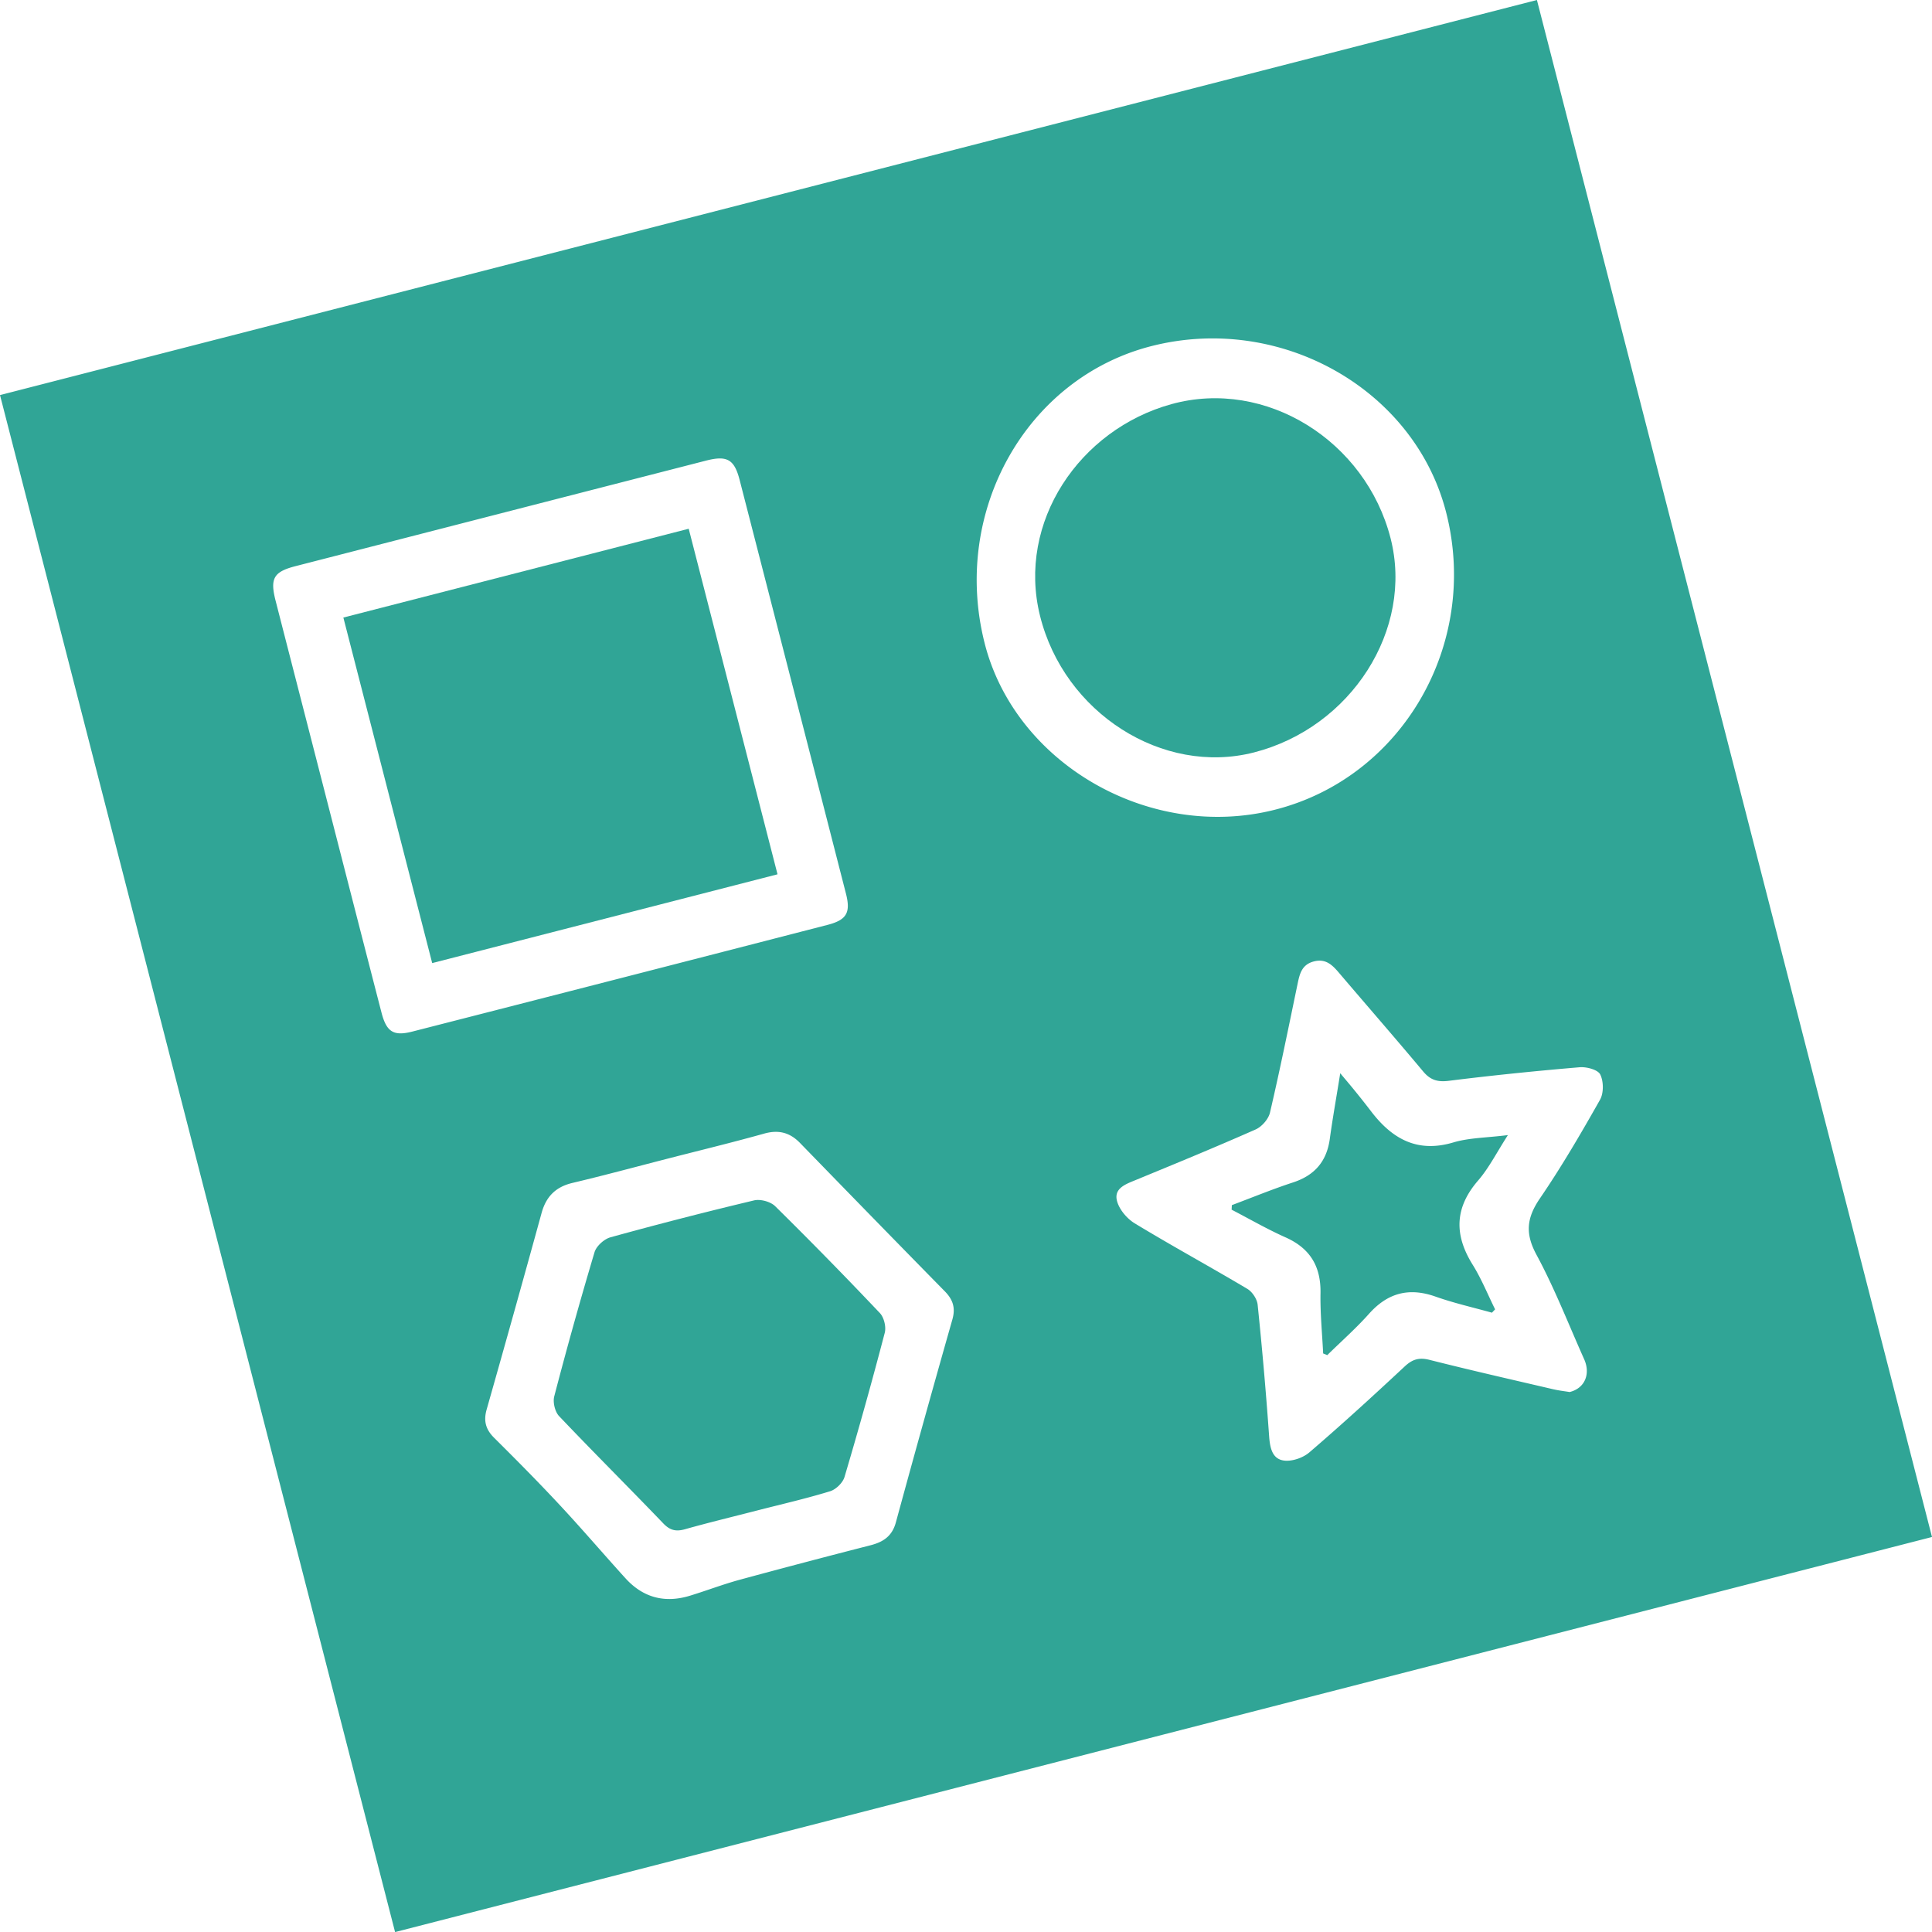
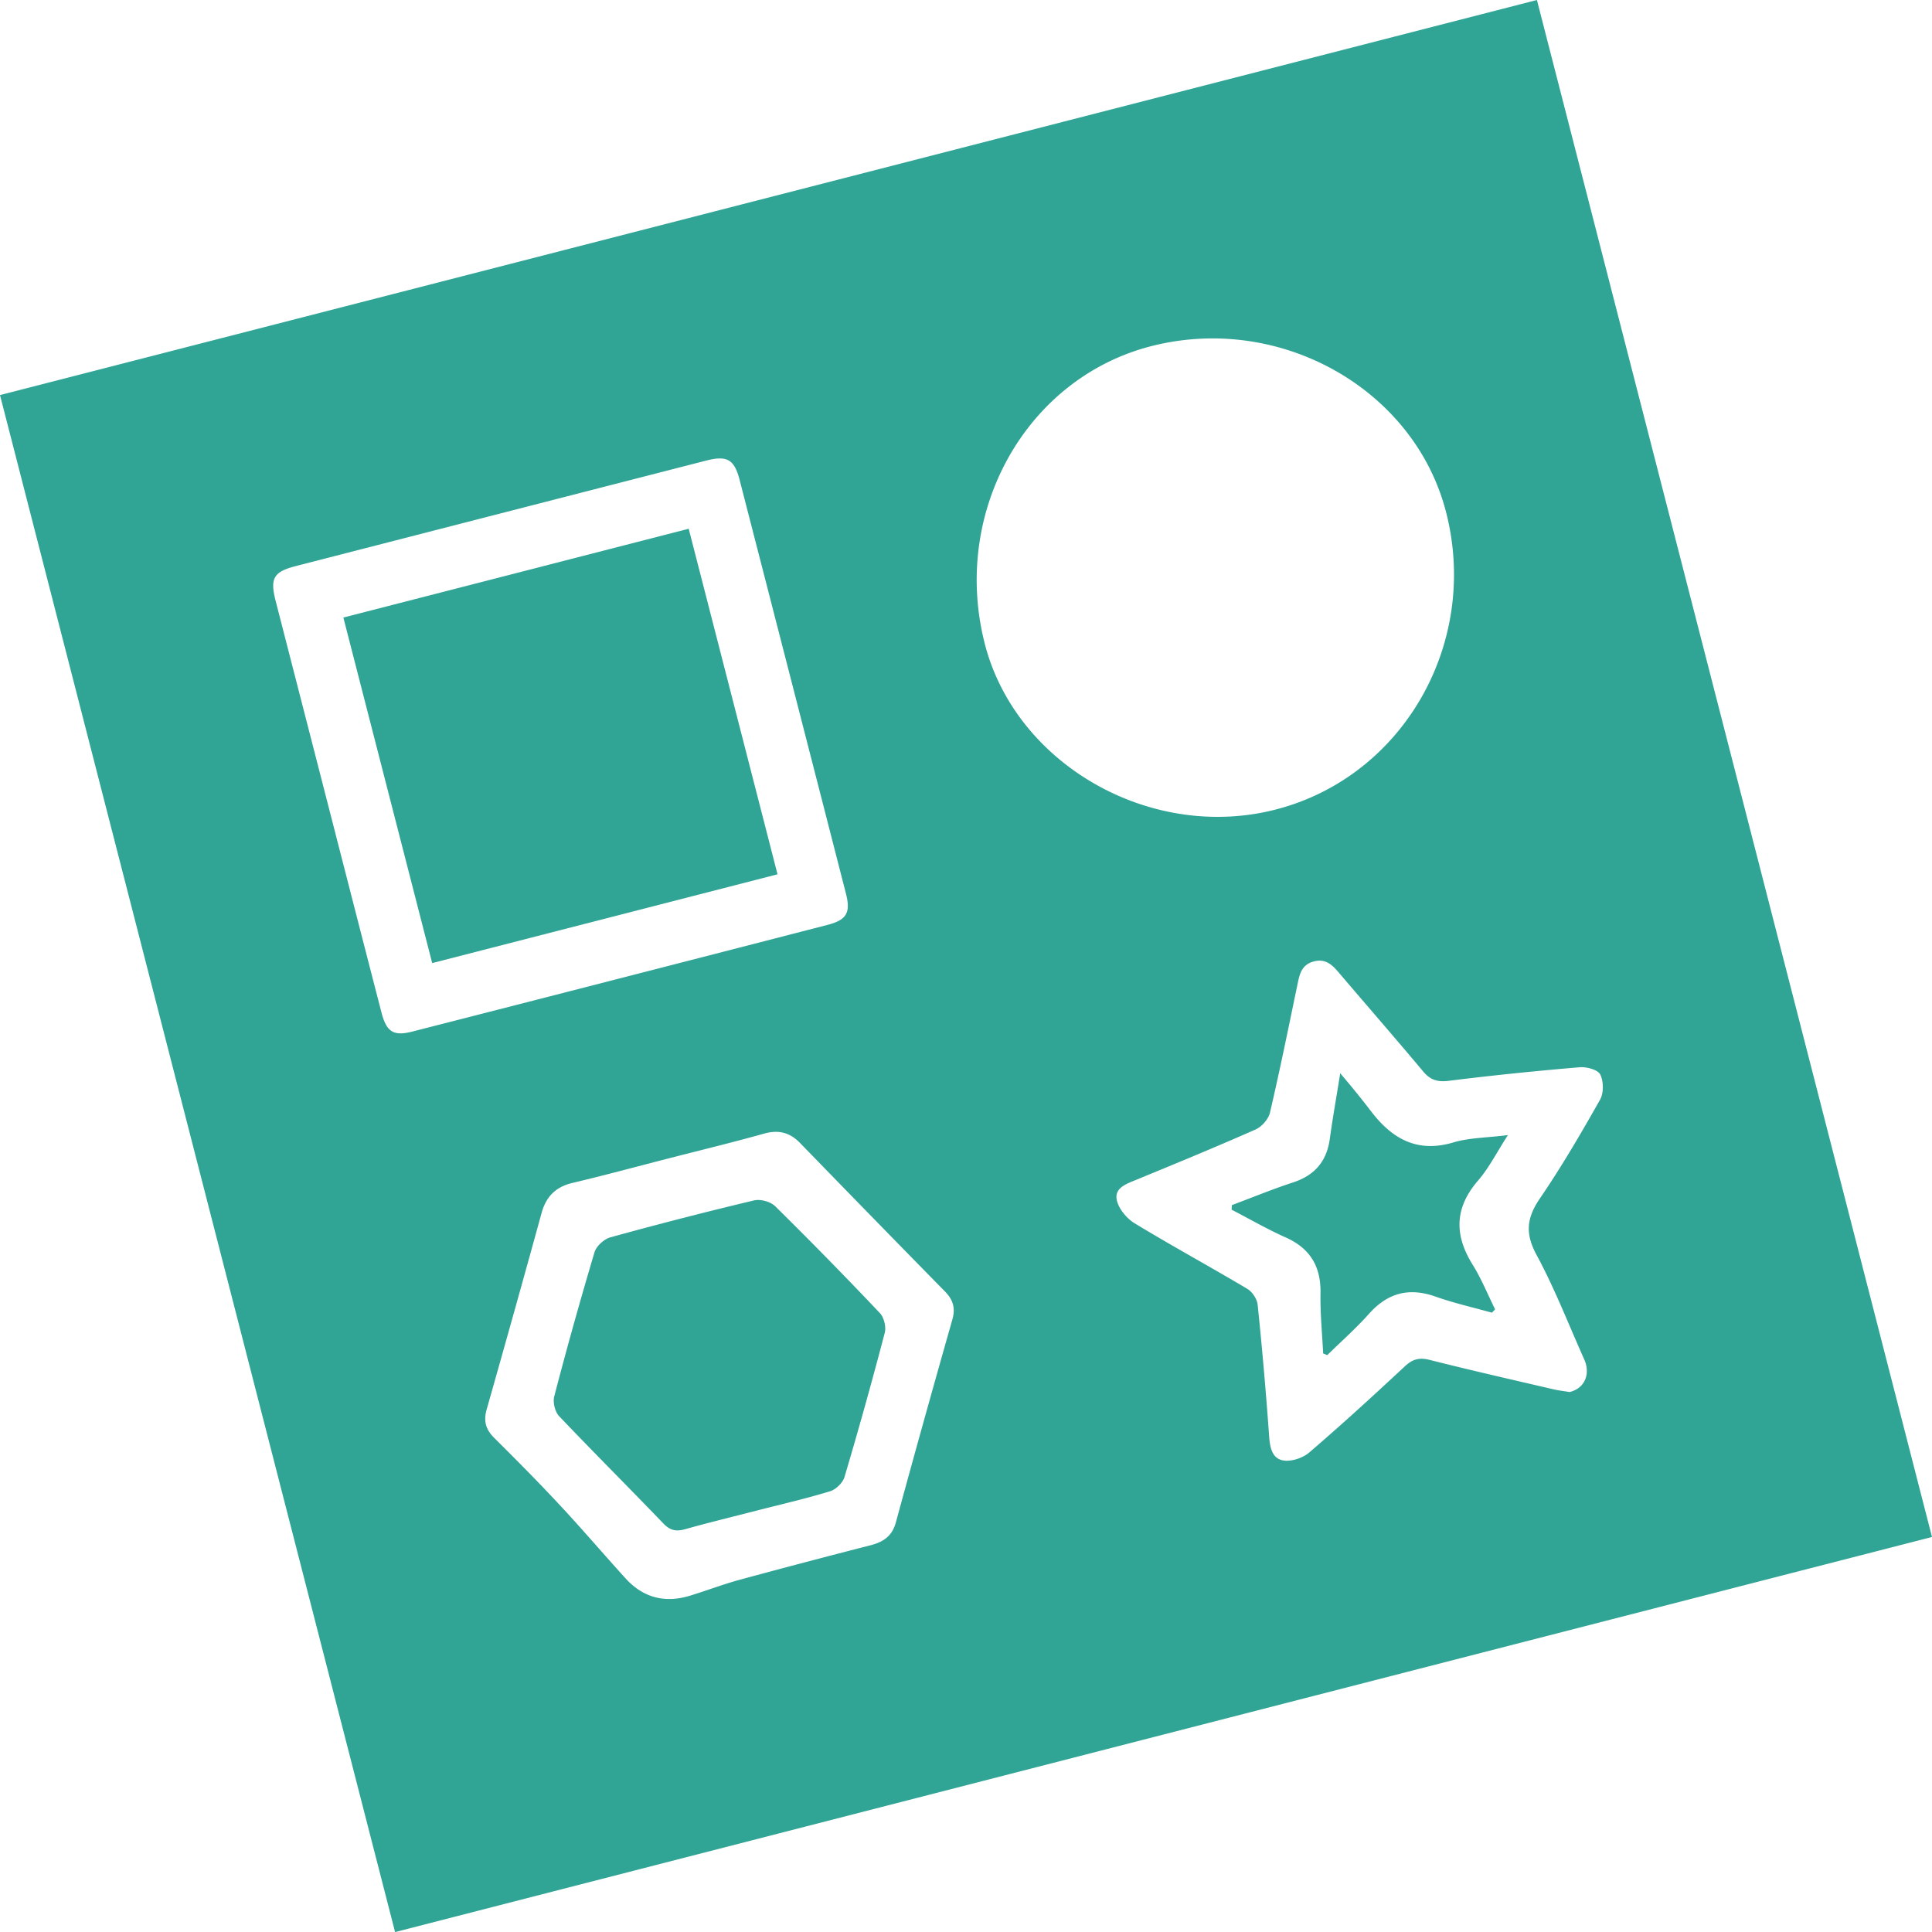
<svg xmlns="http://www.w3.org/2000/svg" width="163.12" height="163.126" viewBox="56 126 163.12 163.126">
  <g data-name="Grupo 260">
    <g data-name="Grupo 259" transform="translate(56 126)" clip-path="url(&quot;#a&quot;)">
      <path d="M129.722 105.932c1.534 2.841 2.71 5.877 4.031 8.833.545 1.216.08 2.444-1.228 2.765-.347-.06-.898-.118-1.434-.245-3.474-.81-6.948-1.599-10.405-2.473-.88-.22-1.443-.044-2.093.565-2.641 2.462-5.306 4.903-8.047 7.252-.545.468-1.502.792-2.185.68-.972-.156-1.142-1.118-1.21-2.081a347.24 347.24 0 0 0-.966-11.062c-.047-.483-.45-1.095-.871-1.346-3.15-1.875-6.372-3.627-9.505-5.53-.665-.403-1.33-1.192-1.507-1.922-.254-1.057.765-1.398 1.607-1.746 3.38-1.393 6.763-2.782 10.108-4.263.524-.233 1.084-.878 1.21-1.428.842-3.607 1.576-7.24 2.33-10.868.176-.842.353-1.616 1.357-1.884 1-.268 1.557.276 2.123.939 2.37 2.785 4.775 5.541 7.122 8.347.607.724 1.213.907 2.158.79 3.675-.46 7.361-.834 11.05-1.146.586-.05 1.543.206 1.743.612.289.583.298 1.576-.023 2.138-1.596 2.826-3.239 5.641-5.067 8.318-1.116 1.634-1.275 2.947-.298 4.755M83.125 54.27c-2.803-11.12 3.56-22.392 14.145-25.062 10.894-2.747 22.22 3.692 24.847 14.127 2.788 11.07-3.725 22.318-14.495 25.036-10.553 2.664-21.924-3.88-24.497-14.1m-2.715 57.134a1571.03 1571.03 0 0 0-4.773 17.137c-.315 1.154-1.057 1.645-2.122 1.922a800.514 800.514 0 0 0-11.039 2.91c-1.428.388-2.818.924-4.237 1.357-2.108.641-3.942.164-5.43-1.476-1.866-2.055-3.668-4.169-5.561-6.197-1.799-1.932-3.66-3.808-5.532-5.668-.704-.701-.901-1.417-.63-2.376 1.569-5.527 3.118-11.06 4.64-16.598.383-1.392 1.192-2.208 2.617-2.544 2.71-.642 5.397-1.372 8.094-2.064 2.697-.694 5.406-1.348 8.086-2.099 1.216-.339 2.164-.094 3.023.792 4.07 4.187 8.142 8.368 12.231 12.531.686.701.91 1.399.633 2.373M32.208 85.486c-1.522-5.885-3.03-11.774-4.543-17.663-1.466-5.709-2.938-11.418-4.402-17.127-.477-1.867-.15-2.423 1.693-2.897 11.554-2.971 23.108-5.942 34.661-8.91 1.77-.453 2.382-.109 2.83 1.631 2.997 11.64 5.992 23.281 8.977 34.926.412 1.605.065 2.223-1.549 2.641a16542.142 16542.142 0 0 1-35.064 9.01c-1.593.41-2.182.02-2.603-1.61M129.763 0 0 33.357c11.144 43.352 22.245 86.534 33.357 129.769 43.308-11.133 86.528-22.245 129.763-33.357L129.763 0" fill="#30a596" fill-rule="evenodd" data-name="Caminho 29" />
-       <path d="M28.99 52.139c2.515 9.778 5 19.453 7.5 29.175 9.745-2.506 19.397-4.988 29.157-7.496-2.517-9.796-5.005-19.468-7.499-29.176L28.99 52.14" fill="#30a596" fill-rule="evenodd" data-name="Caminho 30" />
+       <path d="M28.99 52.139c2.515 9.778 5 19.453 7.5 29.175 9.745-2.506 19.397-4.988 29.157-7.496-2.517-9.796-5.005-19.468-7.499-29.176" fill="#30a596" fill-rule="evenodd" data-name="Caminho 30" />
      <path d="M127.314 95.836c-1.805.23-3.266.22-4.605.62-3.068.914-5.194-.32-6.967-2.652a71.45 71.45 0 0 0-1.377-1.74c-.324-.403-.66-.795-1.208-1.449-.332 2.076-.642 3.801-.88 5.536-.26 1.902-1.275 3.085-3.106 3.683-1.743.571-3.445 1.272-5.165 1.917-.006.126-.011.256-.02.383 1.516.786 3 1.646 4.558 2.34 2.078.928 2.985 2.453 2.947 4.711-.03 1.693.141 3.392.224 5.088l.347.142c1.178-1.158 2.42-2.253 3.519-3.484 1.578-1.77 3.374-2.252 5.617-1.46 1.555.55 3.177.916 4.767 1.36l.268-.282c-.624-1.26-1.154-2.58-1.893-3.766-1.572-2.52-1.534-4.811.46-7.114.912-1.054 1.554-2.343 2.514-3.833" fill="#30a596" fill-rule="evenodd" data-name="Caminho 31" />
-       <path d="M117.406 45.44c-2.105-8.209-10.526-13.517-18.502-11.318-7.767 2.14-13.05 9.97-11.098 17.858 2.038 8.226 10.365 13.517 18.061 11.55 8.227-2.105 13.512-10.393 11.539-18.09" fill="#30a596" fill-rule="evenodd" data-name="Caminho 32" />
      <path d="M65.447 101.84c-.392-.387-1.242-.616-1.778-.49a350.03 350.03 0 0 0-12.125 3.116c-.539.147-1.193.742-1.349 1.263a363.476 363.476 0 0 0-3.4 12.169c-.13.497.061 1.298.409 1.666 2.9 3.053 5.889 6.024 8.803 9.063.569.592 1.078.698 1.832.486 2.008-.566 4.04-1.054 6.06-1.576 2.066-.53 4.148-1.006 6.185-1.63.495-.15 1.075-.716 1.22-1.208a386.032 386.032 0 0 0 3.397-12.172c.13-.494-.062-1.295-.412-1.663a370.388 370.388 0 0 0-8.842-9.025" fill="#30a596" fill-rule="evenodd" data-name="Caminho 33" />
    </g>
  </g>
  <defs>
    <clipPath id="a">
      <path d="M0 0h163.12v163.126H0V0z" data-name="Retângulo 213" />
    </clipPath>
  </defs>
</svg>